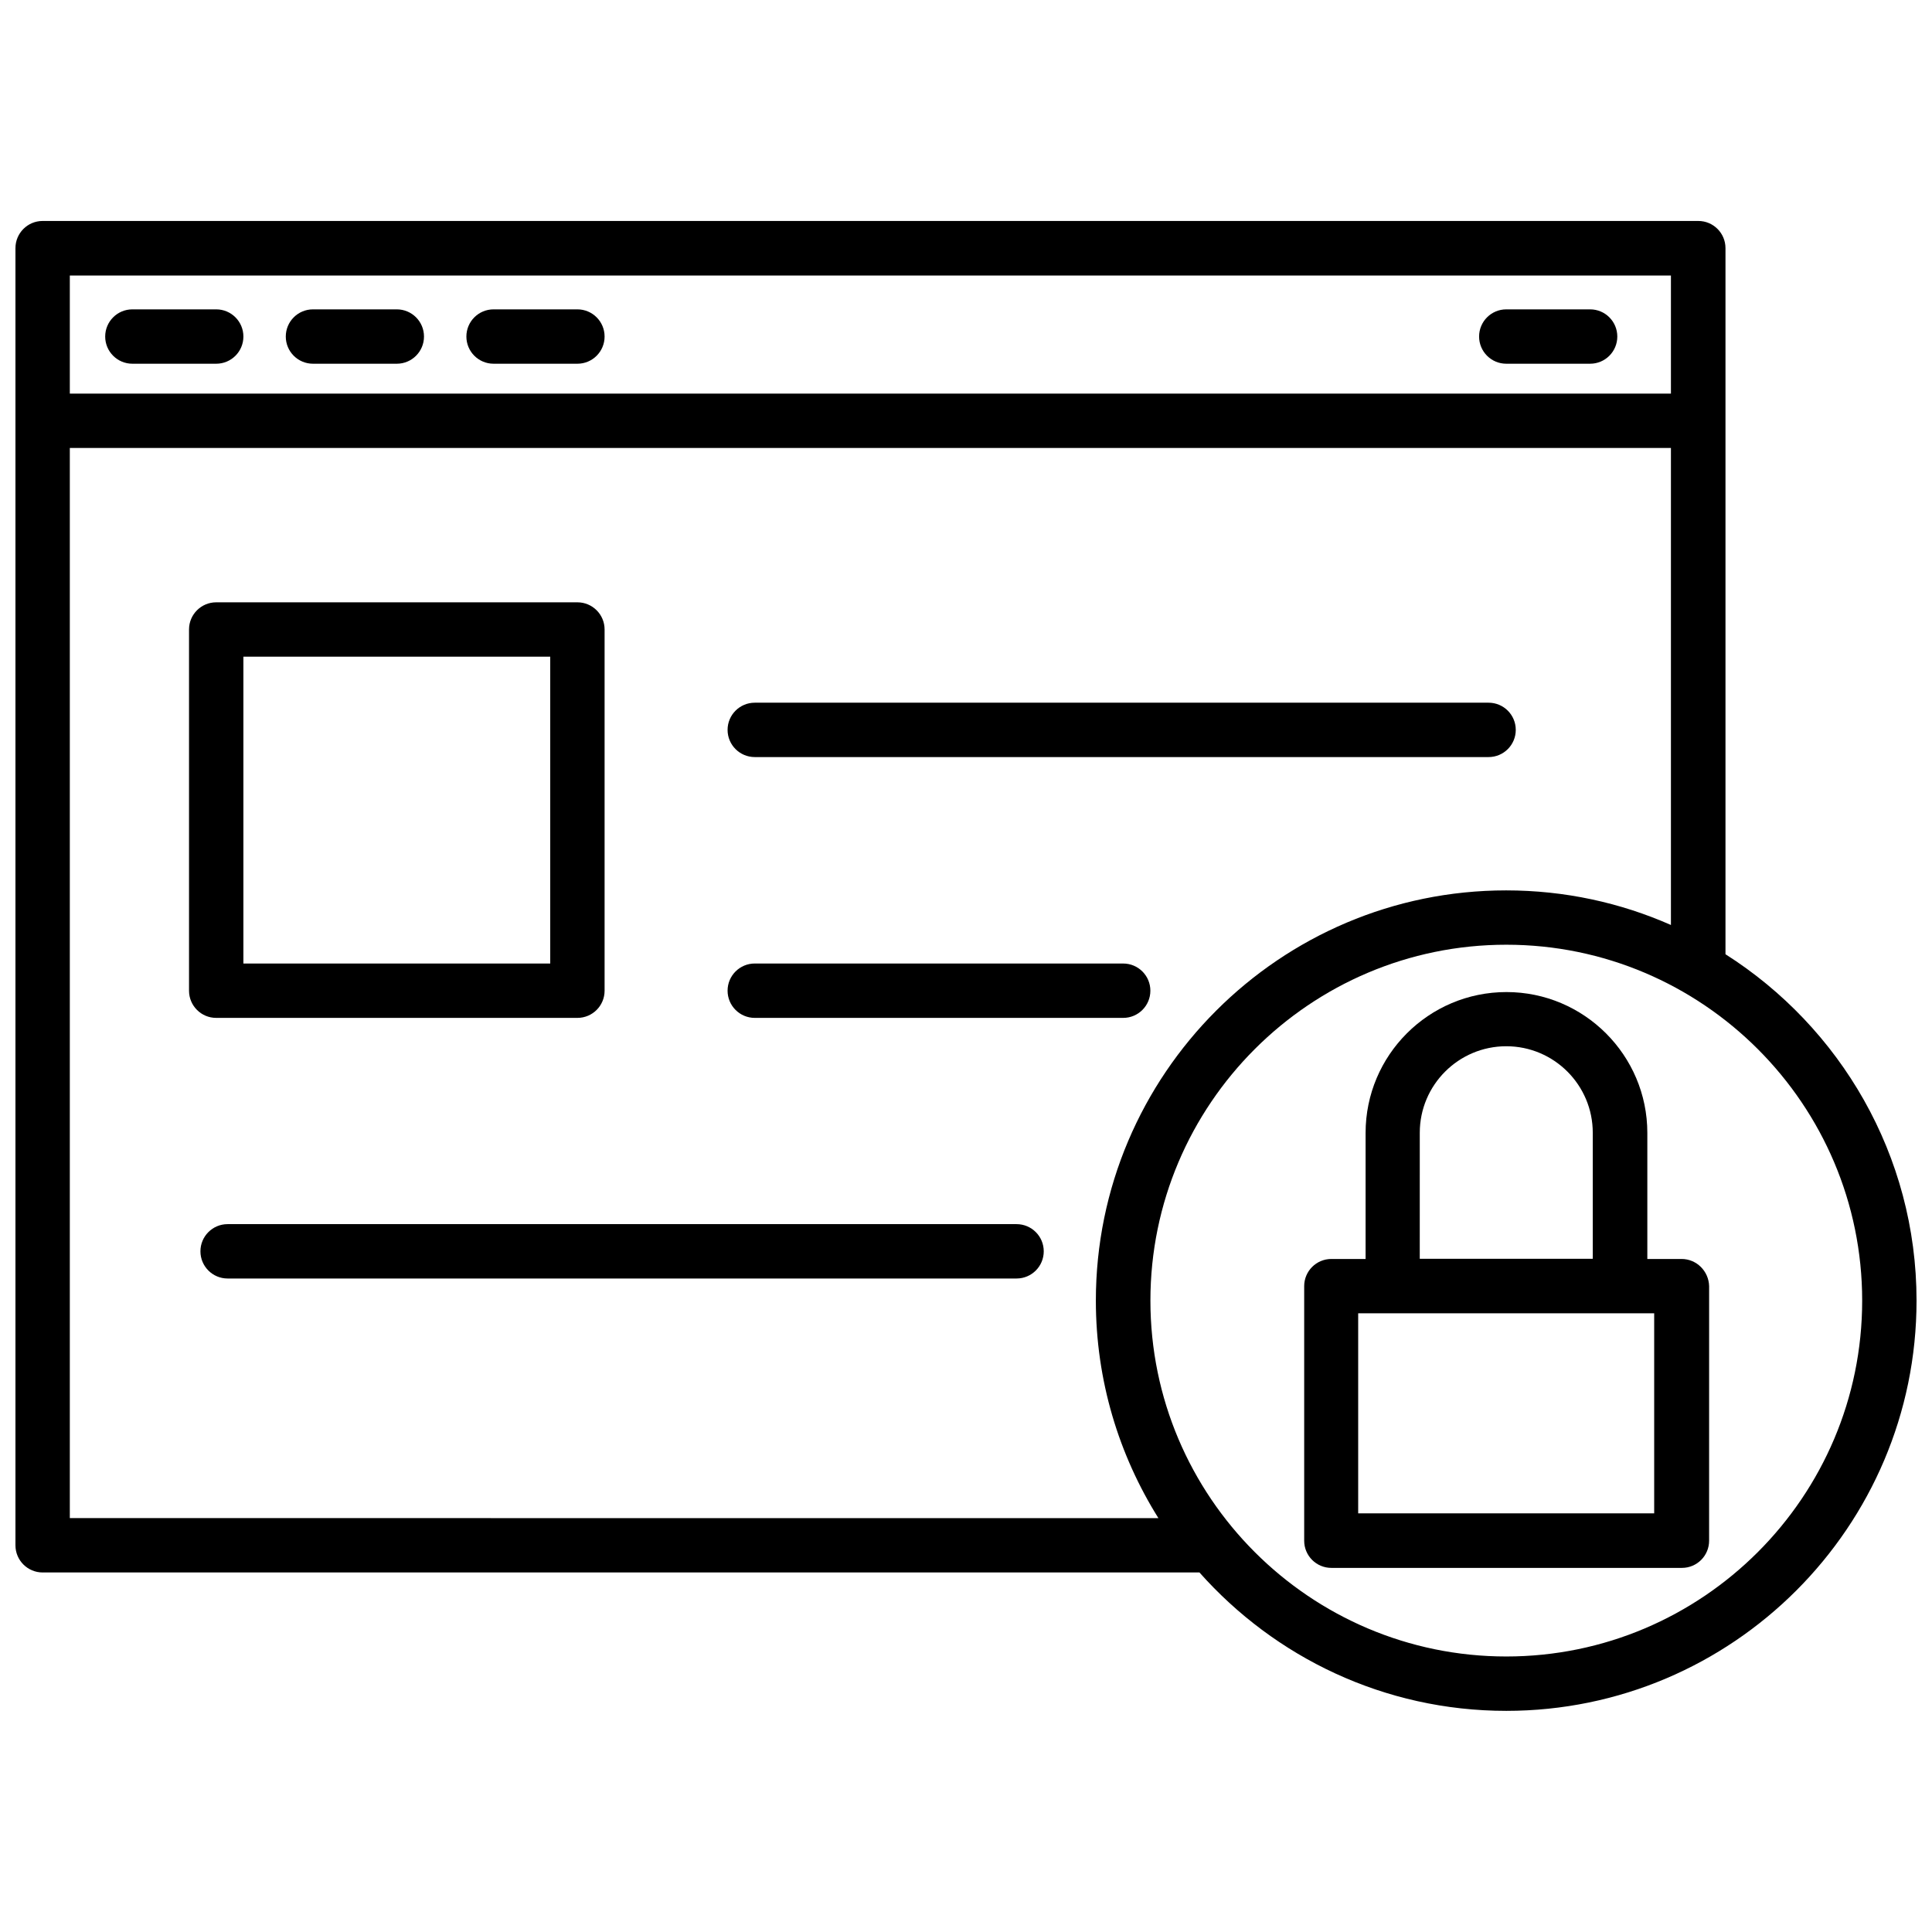
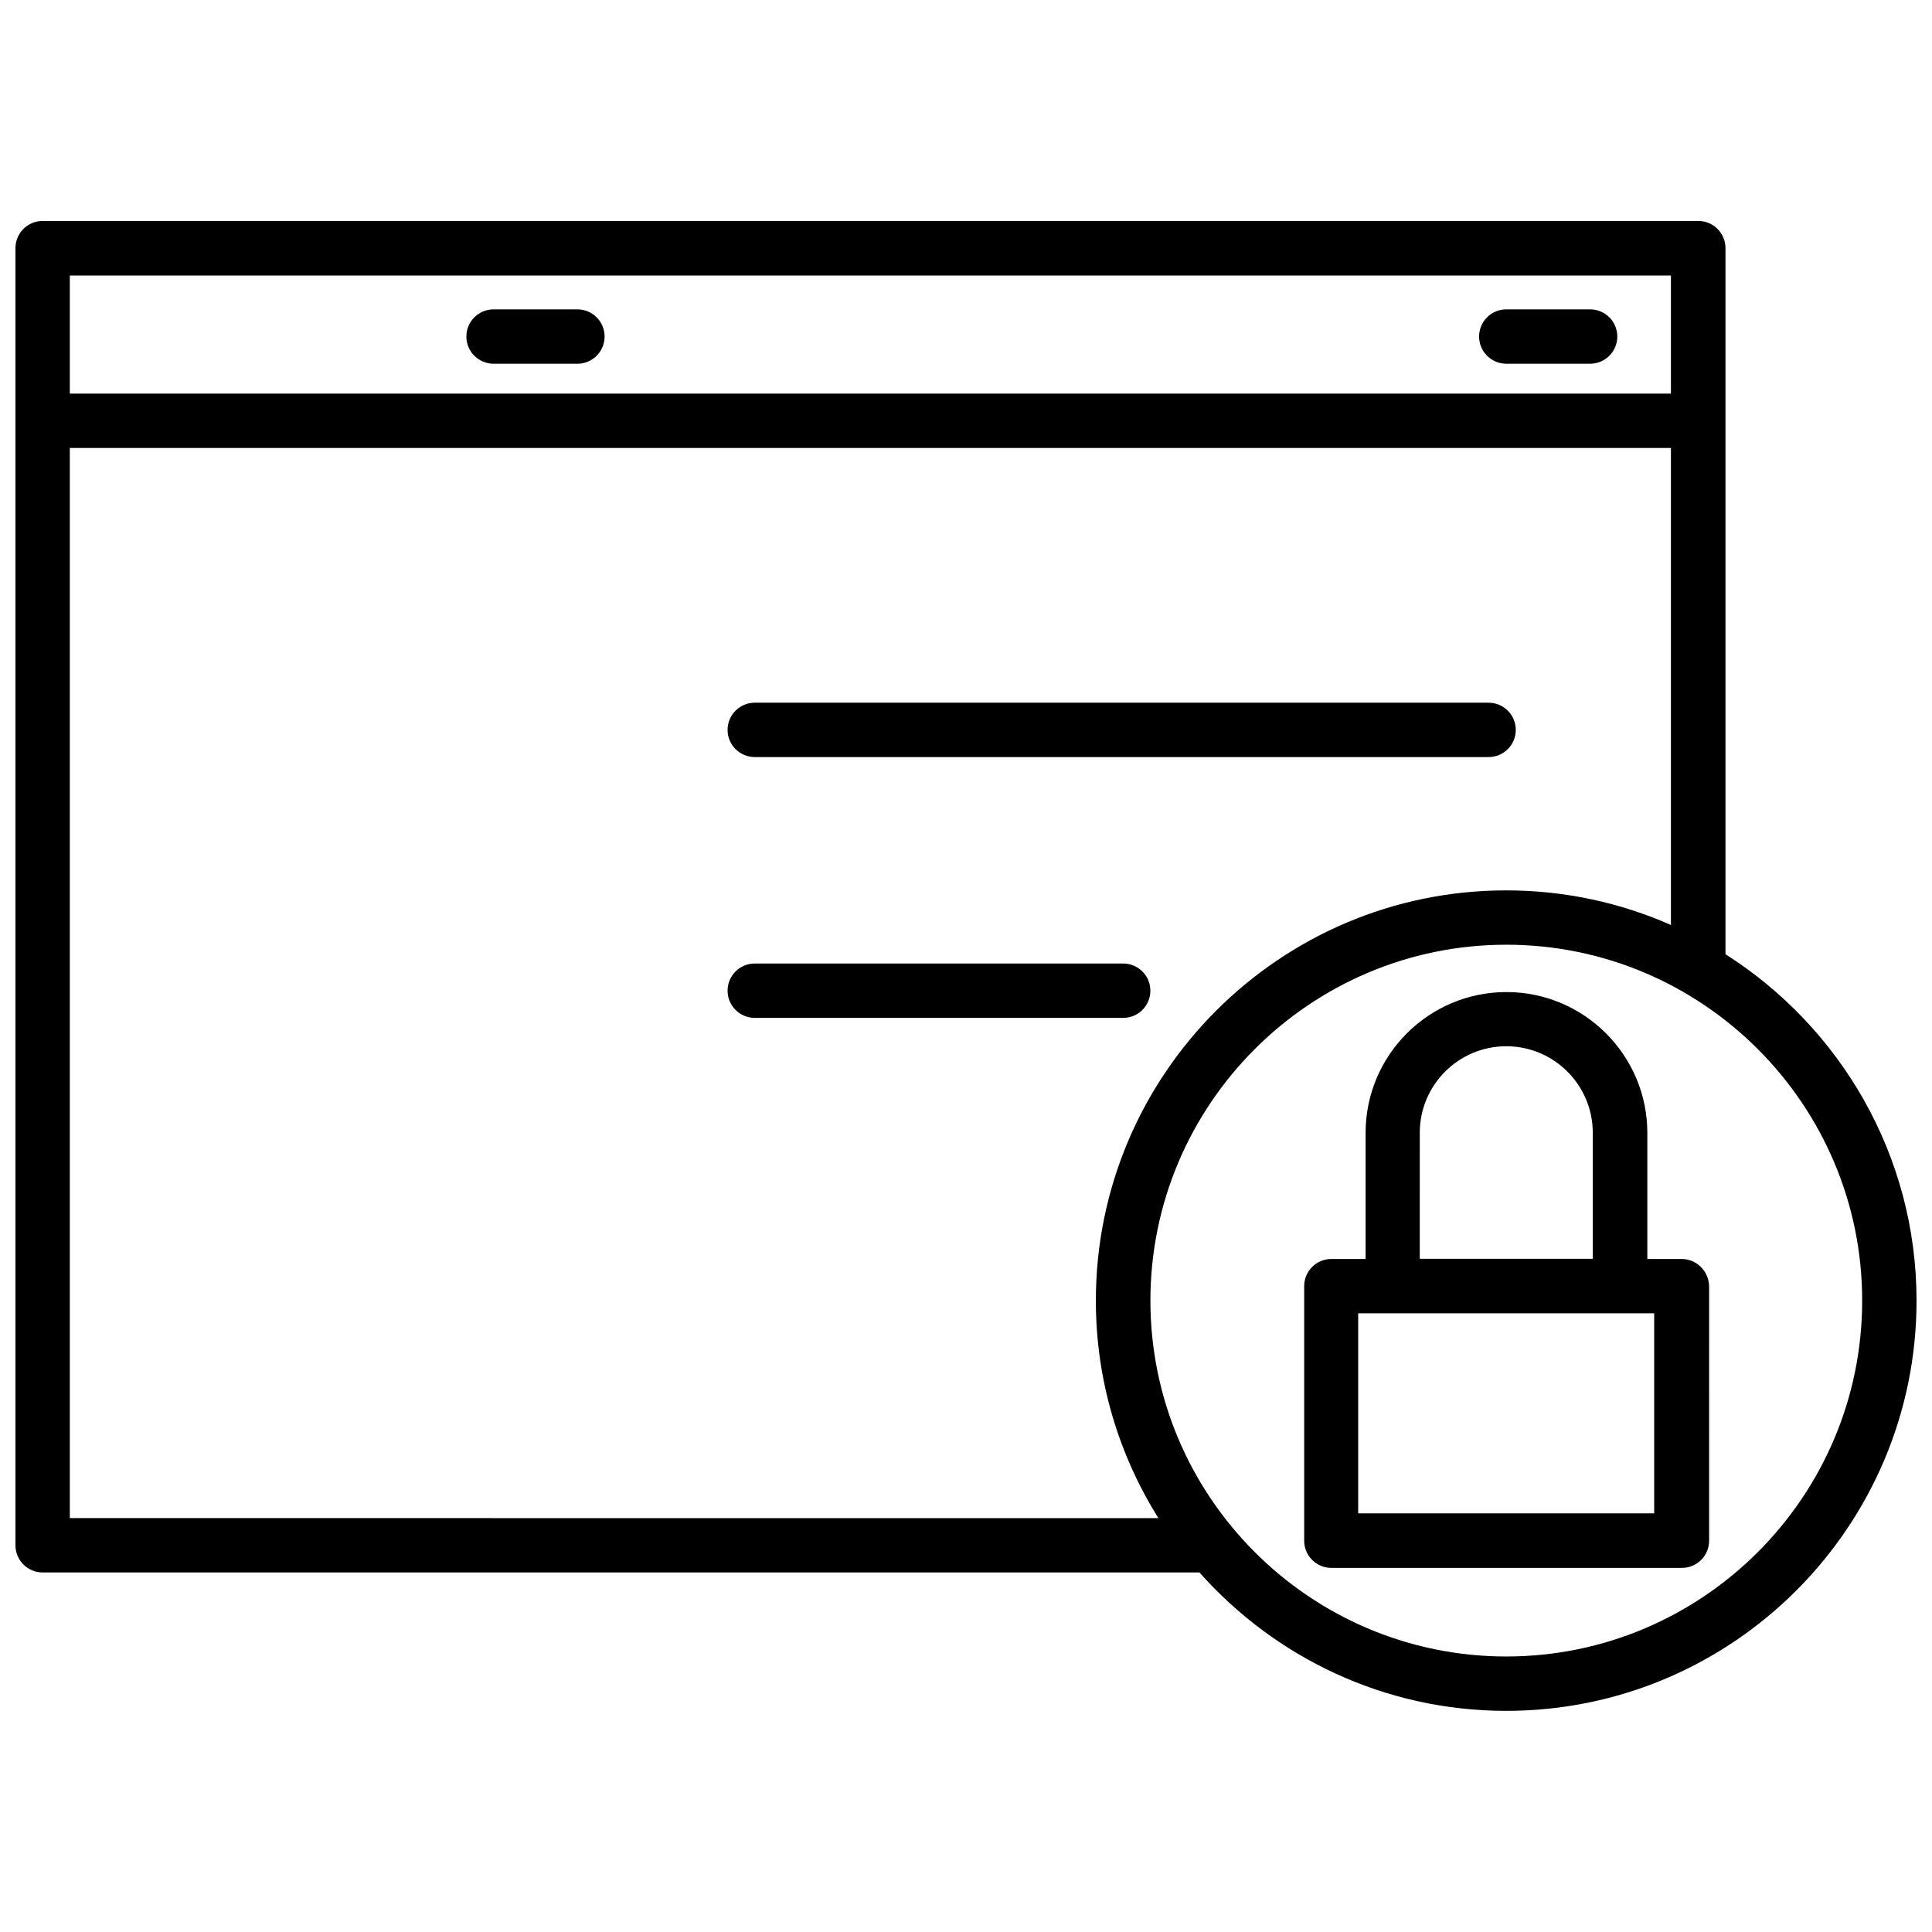
<svg xmlns="http://www.w3.org/2000/svg" width="800px" height="800px" version="1.1" viewBox="144 144 512 512">
  <defs>
    <clipPath id="a">
      <path d="m148.09 202h503.81v396h-503.81z" />
    </clipPath>
  </defs>
-   <path d="m179.08 240.39h22.219c3.981 0 7.203-3.223 7.203-7.203s-3.223-7.203-7.203-7.203h-22.219c-3.981 0-7.203 3.223-7.203 7.203s3.223 7.203 7.203 7.203z" />
-   <path d="m226.94 240.39h22.219c3.981 0 7.203-3.223 7.203-7.203s-3.223-7.203-7.203-7.203h-22.219c-3.981 0-7.203 3.223-7.203 7.203-0.004 3.981 3.223 7.203 7.203 7.203z" />
  <path d="m274.8 240.39h22.219c3.981 0 7.203-3.223 7.203-7.203s-3.223-7.203-7.203-7.203h-22.219c-3.981 0-7.203 3.223-7.203 7.203s3.223 7.203 7.203 7.203z" />
  <path d="m543.18 240.39h22.219c3.981 0 7.203-3.223 7.203-7.203s-3.223-7.203-7.203-7.203h-22.219c-3.981 0-7.203 3.223-7.203 7.203s3.223 7.203 7.203 7.203z" />
-   <path d="m297.02 413.75c3.981 0 7.203-3.223 7.203-7.203v-95.723c0-3.981-3.223-7.203-7.203-7.203h-95.723c-3.981 0-7.203 3.223-7.203 7.203v95.723c0 3.981 3.223 7.203 7.203 7.203zm-88.52-95.727h81.316v81.316h-81.316z" />
  <path d="m344.02 344.63h194.47c3.981 0 7.203-3.223 7.203-7.203s-3.223-7.203-7.203-7.203h-194.47c-3.981 0-7.203 3.223-7.203 7.203s3.227 7.203 7.203 7.203z" />
  <path d="m344.02 413.75h97.637c3.981 0 7.203-3.223 7.203-7.203s-3.223-7.203-7.203-7.203l-97.637-0.004c-3.981 0-7.203 3.223-7.203 7.203s3.227 7.207 7.203 7.207z" />
-   <path d="m413.4 468.41h-209.08c-3.981 0-7.203 3.223-7.203 7.203 0 3.981 3.223 7.203 7.203 7.203h209.08c3.981 0 7.203-3.223 7.203-7.203 0.004-3.977-3.223-7.203-7.203-7.203z" />
  <path d="m589.63 477.64h-9.07v-33.402c0-20.605-16.777-37.332-37.332-37.332-20.605 0-37.332 16.727-37.332 37.332v33.402h-9.07c-3.981 0-7.203 3.223-7.203 7.203v67.461c0 3.981 3.223 7.203 7.203 7.203h92.902c3.981 0 7.203-3.223 7.203-7.203l0.004-67.461c-0.102-3.981-3.324-7.203-7.305-7.203zm-69.375-33.453c0-12.645 10.277-22.922 22.922-22.922 12.645 0 22.922 10.277 22.922 22.922v33.402h-45.848zm62.121 100.86h-78.445v-53.004h78.445z" />
  <g clip-path="url(#a)">
    <path d="m601.27 396.88v-141.27-0.102-0.102-45.645c0-3.981-3.223-7.203-7.203-7.203h-438.77c-3.981 0-7.203 3.227-7.203 7.207v343.75c0 3.981 3.223 7.203 7.203 7.203h306.57c19.949 22.469 48.969 36.676 81.316 36.676 59.953 0 108.72-48.77 108.72-108.72 0-38.539-20.254-72.496-50.633-91.793zm-14.457-179.86v31.285h-424.31v-31.285zm-424.31 329.34v-283.64h424.31v126.41c-13.352-5.894-28.113-9.168-43.68-9.168-59.953 0-108.72 48.77-108.72 108.72 0 21.16 6.098 40.91 16.574 57.637l-288.48-0.004zm380.68 36.625c-51.992 0-94.312-42.32-94.312-94.312 0-51.992 42.32-94.312 94.312-94.312 51.992 0 94.312 42.32 94.312 94.312 0.004 51.996-42.316 94.312-94.312 94.312z" />
  </g>
</svg>